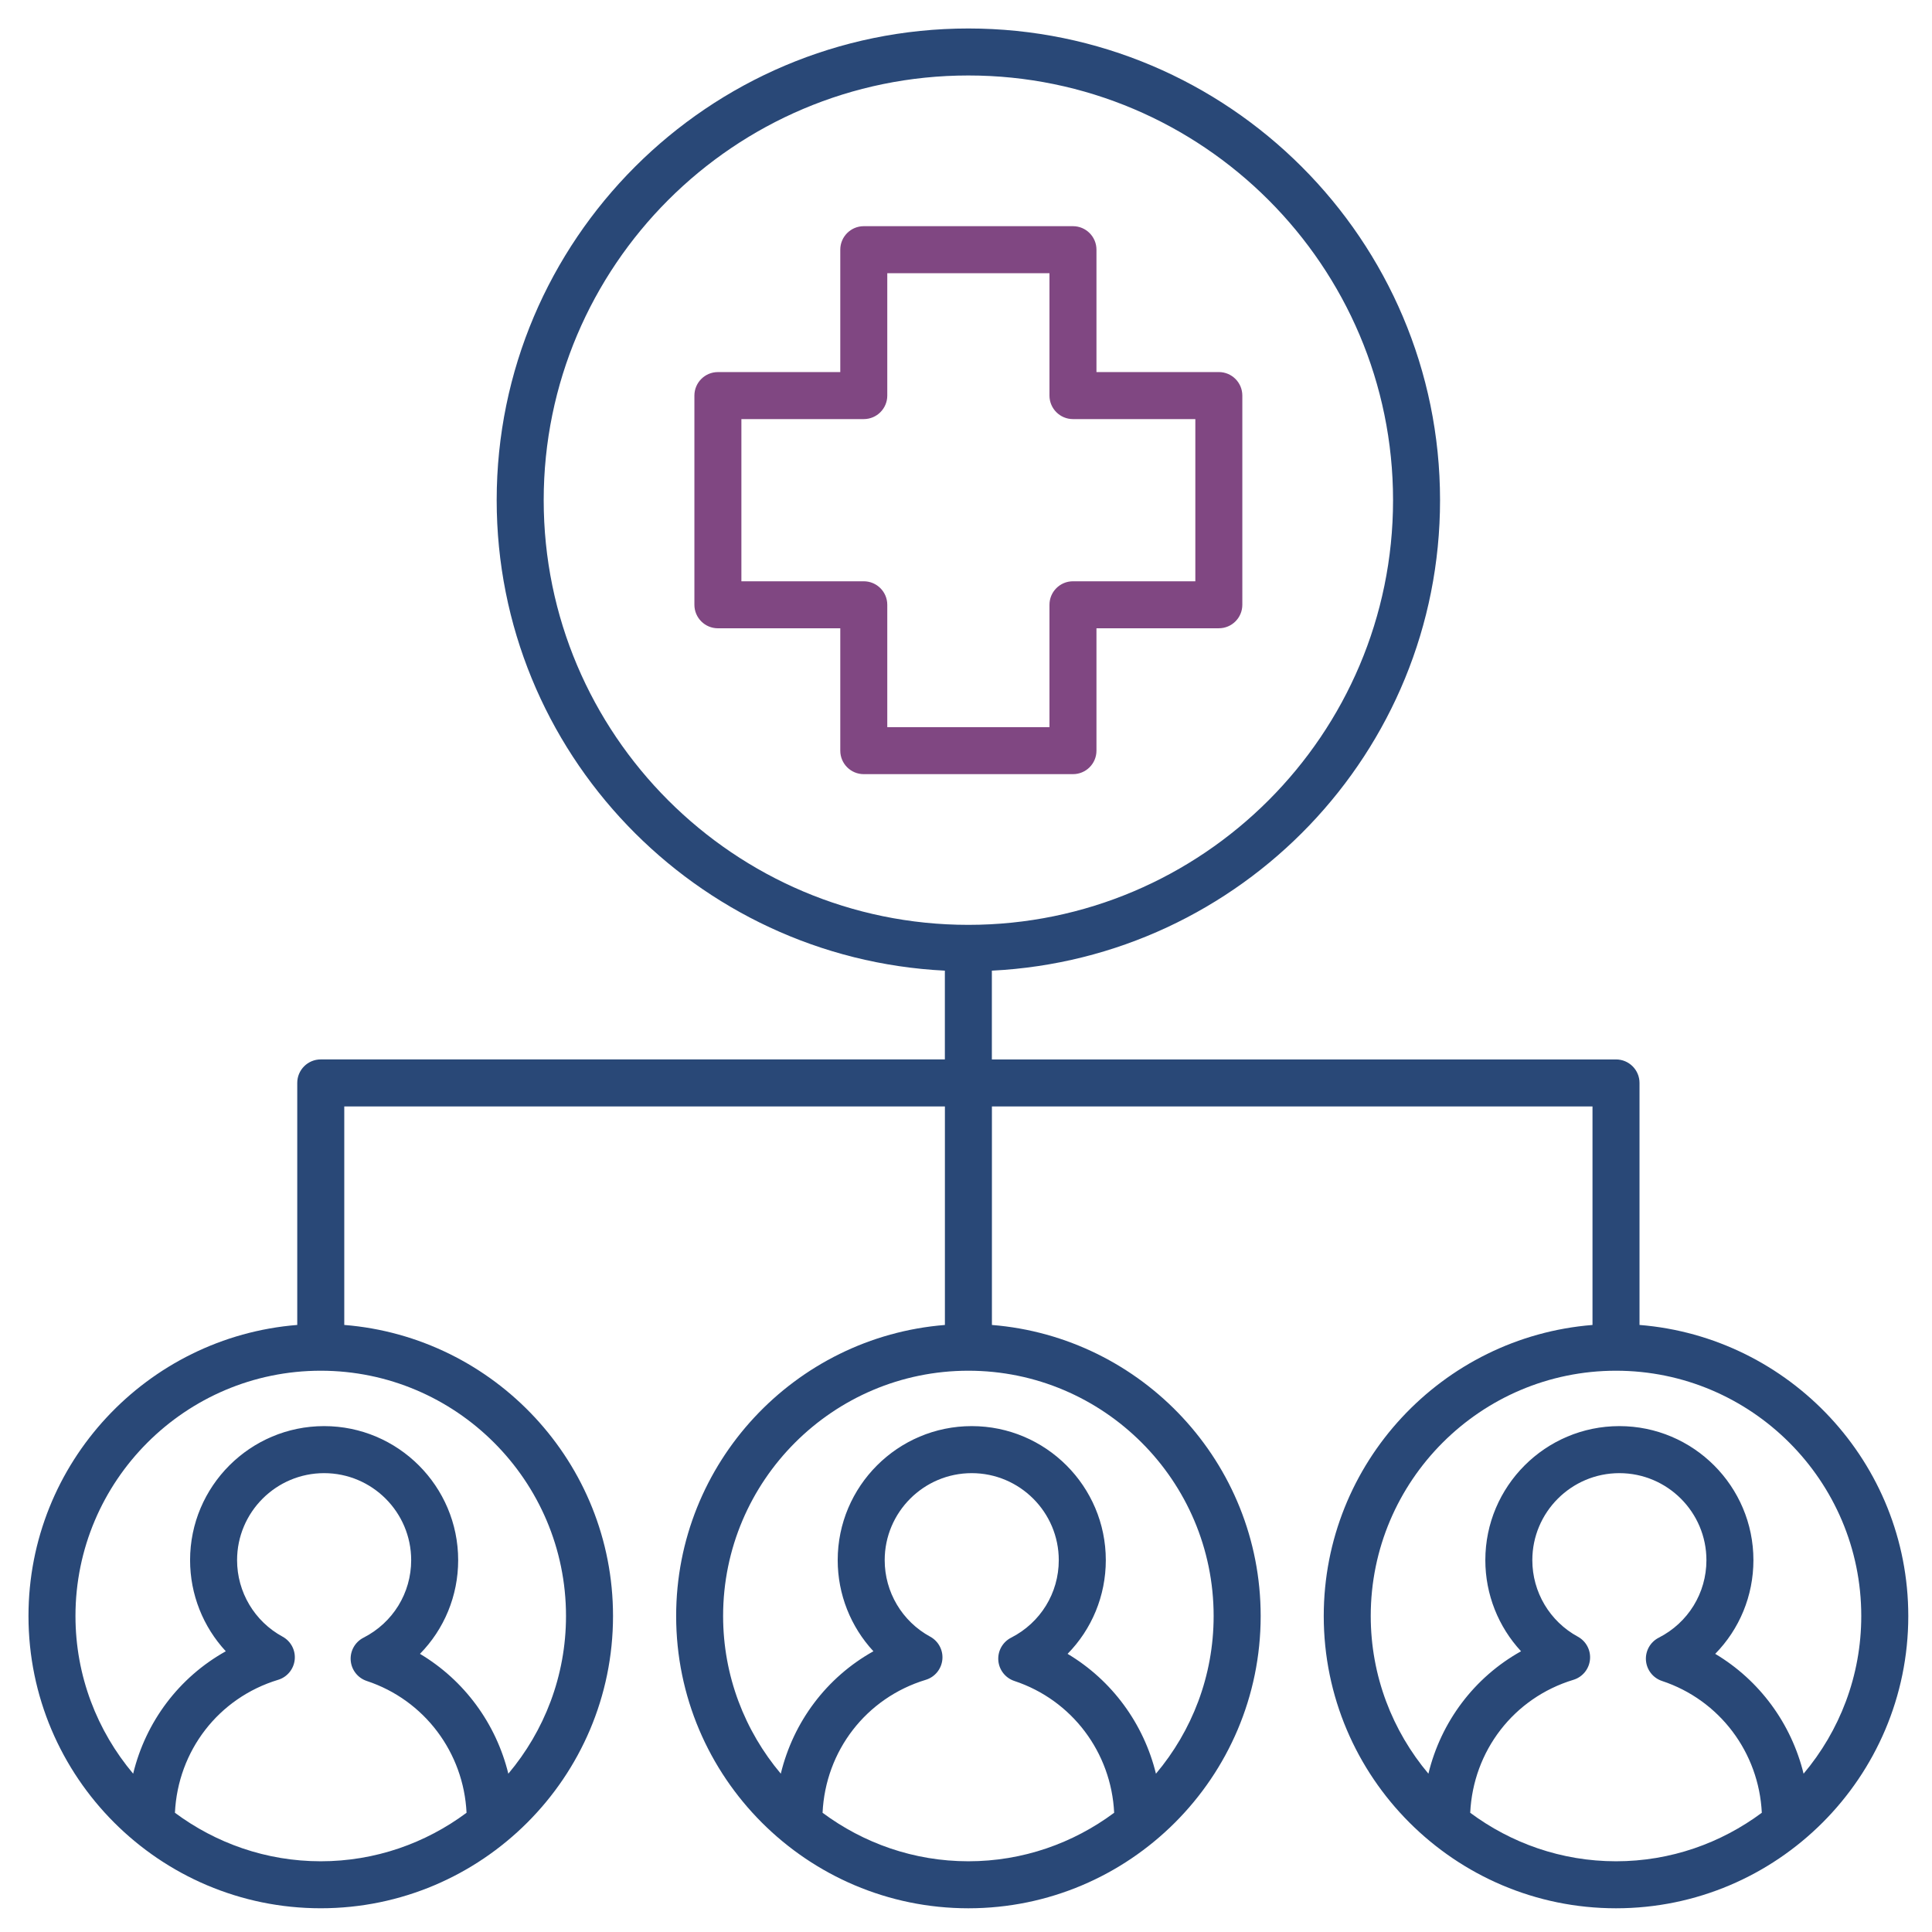
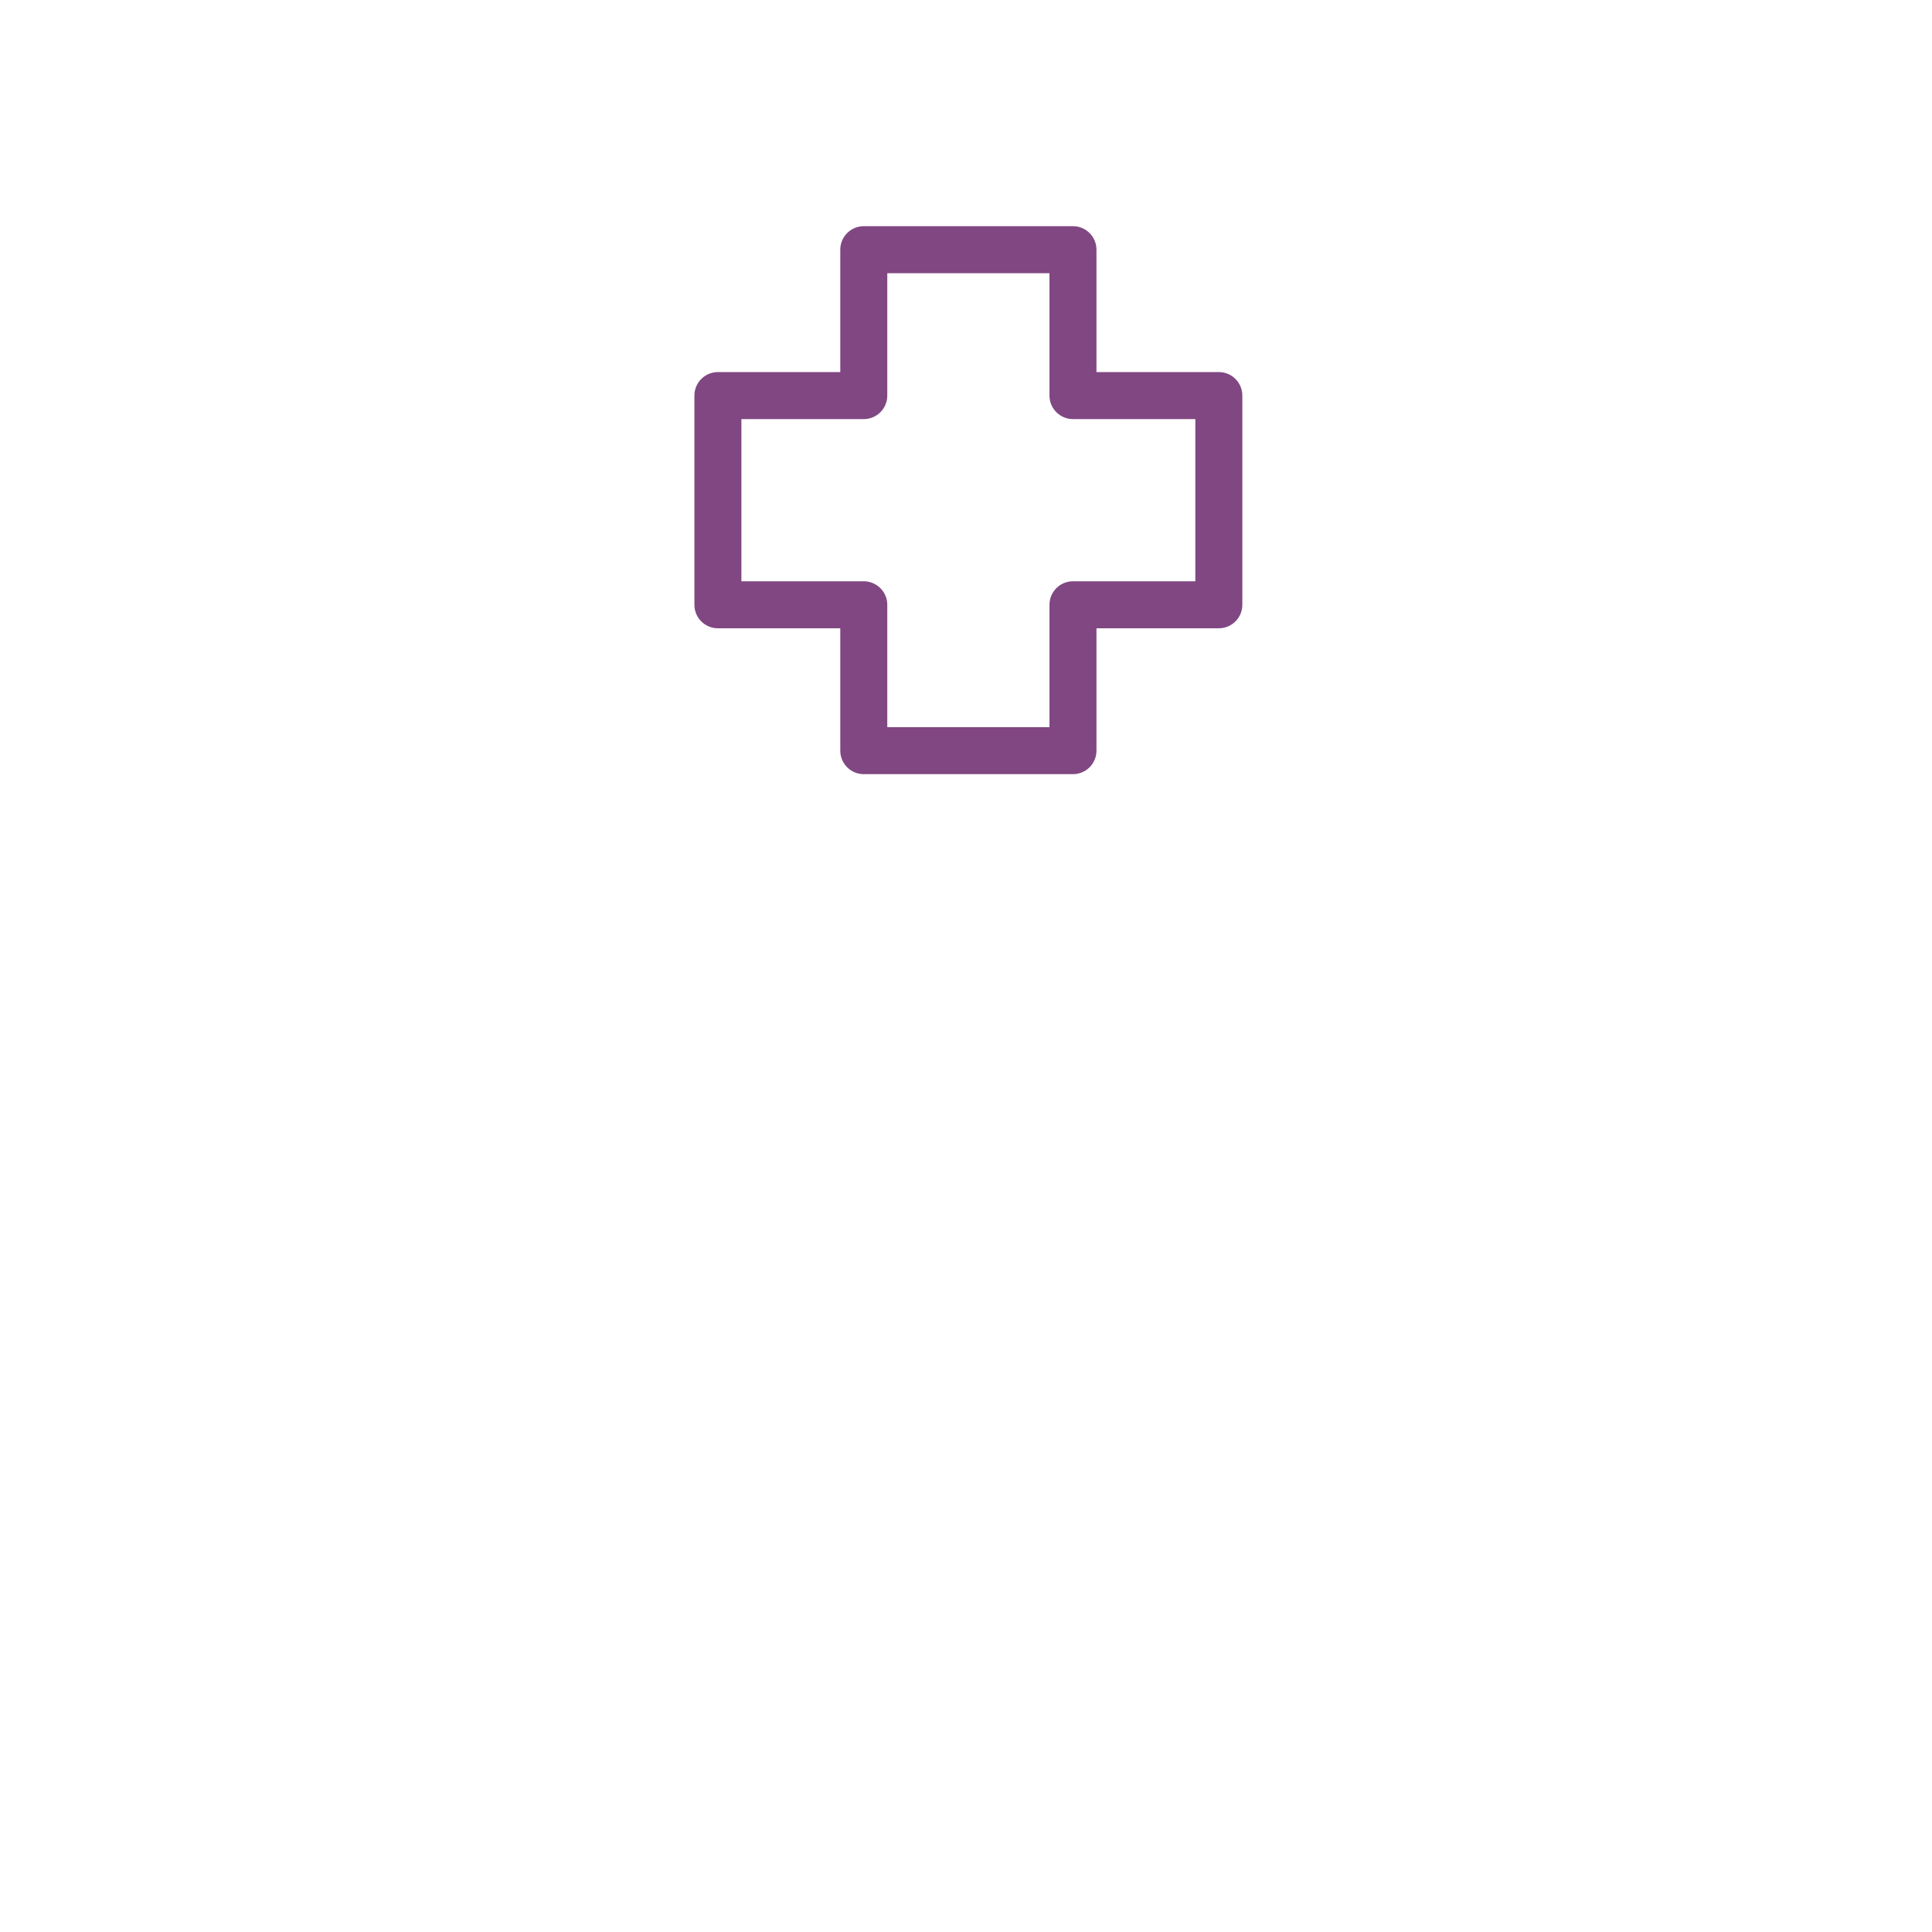
<svg xmlns="http://www.w3.org/2000/svg" xmlns:xlink="http://www.w3.org/1999/xlink" version="1.1" id="Capa_1" x="0px" y="0px" width="101.75px" height="101.75px" viewBox="0 0 101.75 101.75" xml:space="preserve">
  <g>
    <g>
      <g>
        <defs>
          <rect id="SVGID_1_" x="1.5" y="1.5" width="99" height="99" />
        </defs>
        <clipPath id="SVGID_2_">
          <use xlink:href="#SVGID_1_" overflow="visible" />
        </clipPath>
-         <path clip-path="url(#SVGID_2_)" fill="#294877" d="M94.987,93.413c-0.647-2.639-2.315-4.917-4.654-6.312 c1.273-1.296,2.012-3.052,2.012-4.935c0-3.892-3.167-7.059-7.06-7.059s-7.059,3.167-7.059,7.059c0,1.808,0.689,3.513,1.881,4.799 c-2.465,1.376-4.215,3.71-4.879,6.447c-1.892-2.249-3.037-5.145-3.037-8.305c0-7.122,5.795-12.917,12.917-12.917 c7.121,0,12.917,5.795,12.917,12.917C98.025,88.27,96.879,91.166,94.987,93.413 M77.43,95.471 c0.154-3.258,2.288-6.048,5.436-7.003c0.477-0.145,0.821-0.563,0.871-1.06c0.051-0.496-0.201-0.974-0.64-1.212 c-1.478-0.804-2.396-2.349-2.396-4.029c0-2.527,2.057-4.583,4.584-4.583c2.528,0,4.585,2.057,4.585,4.583 c0,1.731-0.963,3.295-2.511,4.083c-0.446,0.227-0.711,0.699-0.674,1.197c0.039,0.498,0.371,0.924,0.846,1.082 c3.041,1.007,5.102,3.771,5.256,6.941c-2.15,1.598-4.802,2.555-7.679,2.555C82.23,98.025,79.579,97.067,77.43,95.471 M63.917,85.108c0,3.162-1.146,6.058-3.038,8.305c-0.647-2.639-2.315-4.917-4.654-6.312c1.273-1.296,2.013-3.052,2.013-4.935 c0-3.892-3.167-7.059-7.061-7.059c-3.892,0-7.059,3.167-7.059,7.059c0,1.808,0.689,3.513,1.881,4.799 c-2.465,1.376-4.215,3.71-4.878,6.447c-1.893-2.249-3.038-5.145-3.038-8.305c0-7.122,5.795-12.917,12.917-12.917 S63.917,77.986,63.917,85.108 M43.321,95.471c0.154-3.258,2.288-6.048,5.437-7.003c0.477-0.145,0.82-0.563,0.871-1.06 c0.051-0.496-0.202-0.974-0.64-1.212c-1.478-0.804-2.396-2.349-2.396-4.029c0-2.527,2.057-4.583,4.583-4.583 c2.528,0,4.585,2.057,4.585,4.583c0,1.731-0.963,3.295-2.511,4.083c-0.445,0.227-0.71,0.699-0.673,1.197 c0.038,0.498,0.371,0.924,0.845,1.082c3.042,1.007,5.103,3.771,5.256,6.941c-2.149,1.598-4.802,2.555-7.679,2.555 S45.471,97.067,43.321,95.471 M29.809,85.108c0,3.162-1.146,6.058-3.037,8.305c-0.647-2.639-2.315-4.917-4.654-6.312 c1.273-1.296,2.012-3.052,2.012-4.935c0-3.892-3.167-7.059-7.06-7.059s-7.059,3.167-7.059,7.059c0,1.808,0.688,3.513,1.881,4.799 c-2.466,1.376-4.215,3.71-4.879,6.447c-1.892-2.249-3.038-5.145-3.038-8.305c0-7.122,5.796-12.917,12.917-12.917 C24.014,72.191,29.809,77.986,29.809,85.108 M9.213,95.471c0.155-3.258,2.287-6.048,5.437-7.003 c0.477-0.145,0.82-0.563,0.871-1.06c0.051-0.496-0.201-0.974-0.638-1.212c-1.479-0.804-2.397-2.349-2.397-4.029 c0-2.527,2.057-4.583,4.584-4.583c2.528,0,4.585,2.057,4.585,4.583c0,1.731-0.963,3.295-2.512,4.083 c-0.445,0.227-0.71,0.699-0.673,1.197c0.038,0.498,0.371,0.924,0.846,1.082c3.041,1.007,5.102,3.771,5.255,6.941 c-2.149,1.598-4.801,2.555-7.679,2.555C14.015,98.025,11.363,97.067,9.213,95.471 M28.634,26.342 C28.634,14.009,38.667,3.975,51,3.975s22.366,10.034,22.366,22.367S63.333,48.708,51,48.708S28.634,38.675,28.634,26.342 M86.346,69.779V57.033c0-0.683-0.555-1.237-1.237-1.237H52.237V51.12c13.121-0.651,23.604-11.499,23.604-24.778 C75.842,12.644,64.698,1.5,51,1.5S26.158,12.644,26.158,26.342c0,13.279,10.483,24.127,23.604,24.778v4.675H16.892 c-0.683,0-1.237,0.554-1.237,1.237v12.747C7.746,70.413,1.5,77.038,1.5,85.108c0,8.487,6.905,15.392,15.392,15.392 c8.487,0,15.393-6.905,15.393-15.392c0-8.07-6.246-14.695-14.154-15.329V58.271h31.633v11.509 c-7.909,0.633-14.154,7.259-14.154,15.329c0,8.487,6.905,15.392,15.392,15.392s15.392-6.905,15.392-15.392 c0-8.07-6.245-14.695-14.154-15.329V58.271H83.87v11.509c-7.908,0.633-14.154,7.259-14.154,15.329 c0,8.487,6.905,15.392,15.393,15.392c8.486,0,15.392-6.905,15.392-15.392C100.5,77.038,94.254,70.413,86.346,69.779" />
        <path clip-path="url(#SVGID_2_)" fill="#804782" d="M55.271,31.851v6.445h-8.542v-6.445c0-0.683-0.555-1.237-1.238-1.237h-6.445 v-8.542h6.445c0.684,0,1.238-0.555,1.238-1.238v-6.446h8.542v6.446c0,0.683,0.555,1.238,1.237,1.238h6.445v8.542h-6.445 C55.826,30.613,55.271,31.168,55.271,31.851 M57.746,39.533v-6.445h6.445c0.685,0,1.237-0.554,1.237-1.238V20.833 c0-0.684-0.553-1.238-1.237-1.238h-6.445V13.15c0-0.683-0.554-1.238-1.237-1.238H45.491c-0.684,0-1.237,0.555-1.237,1.238v6.446 h-6.446c-0.683,0-1.237,0.554-1.237,1.238v11.017c0,0.684,0.555,1.238,1.237,1.238h6.446v6.445c0,0.685,0.554,1.237,1.237,1.237 h11.018C57.192,40.771,57.746,40.218,57.746,39.533" />
      </g>
    </g>
  </g>
</svg>